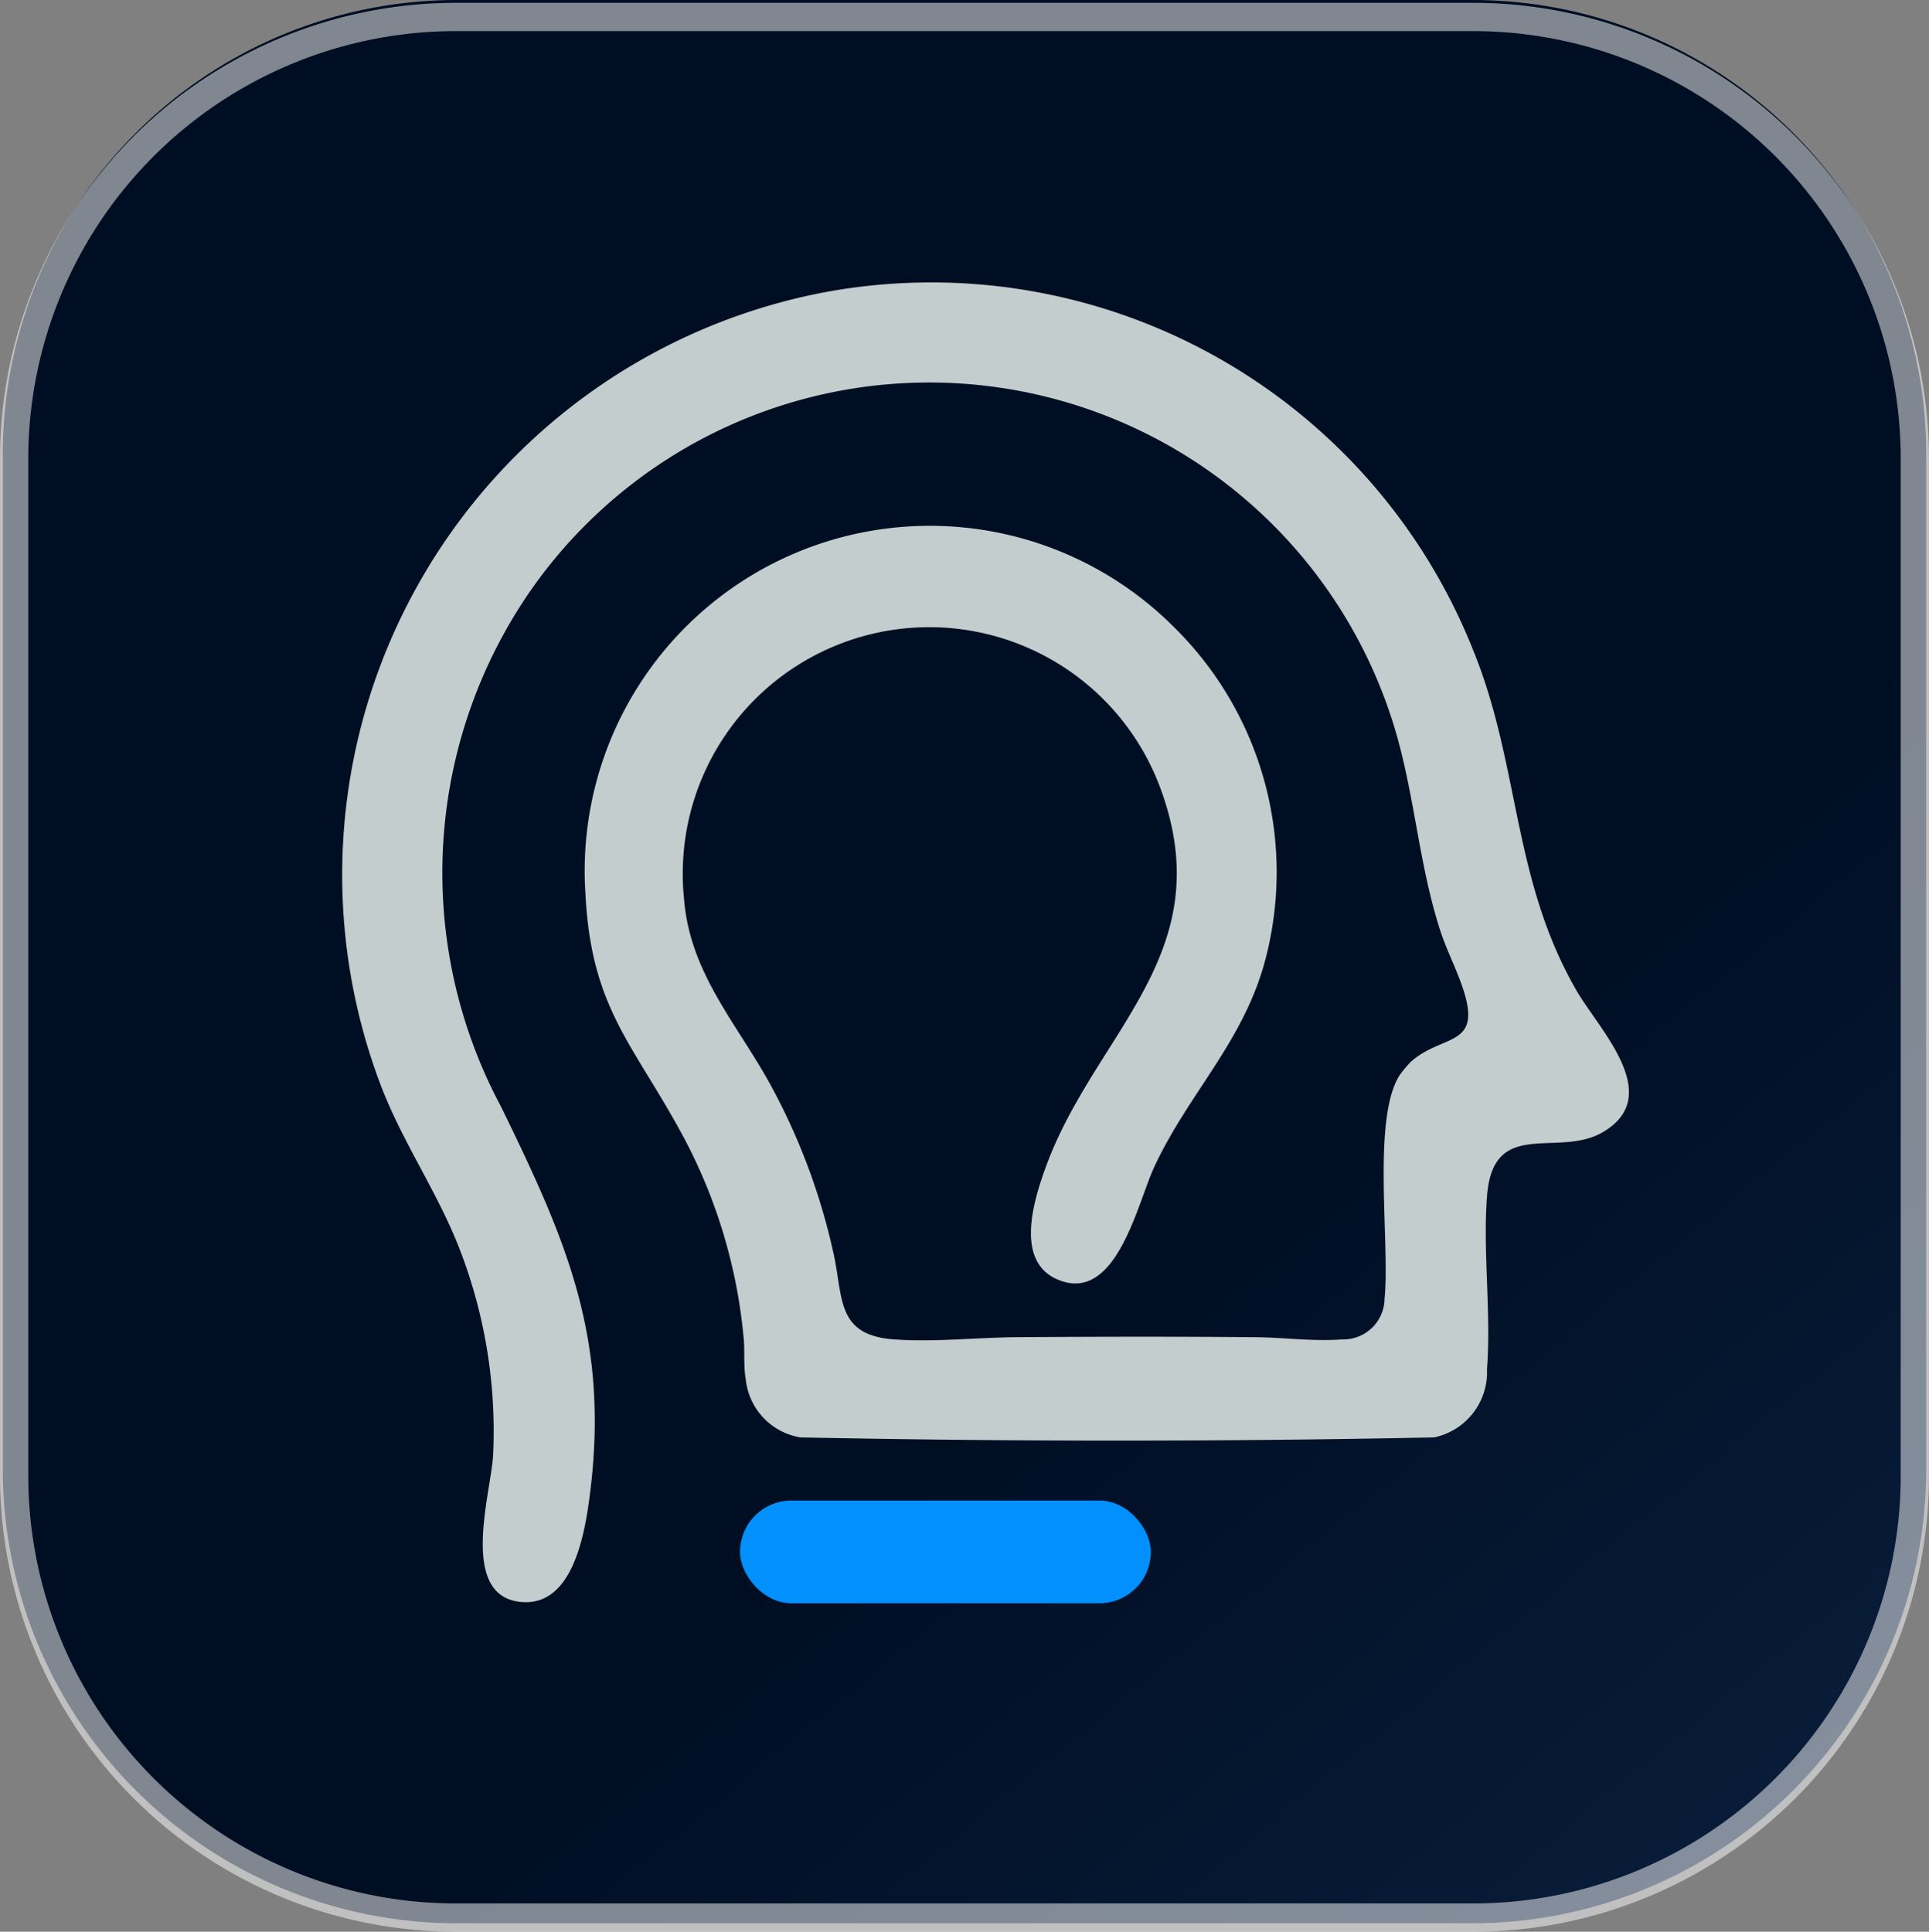
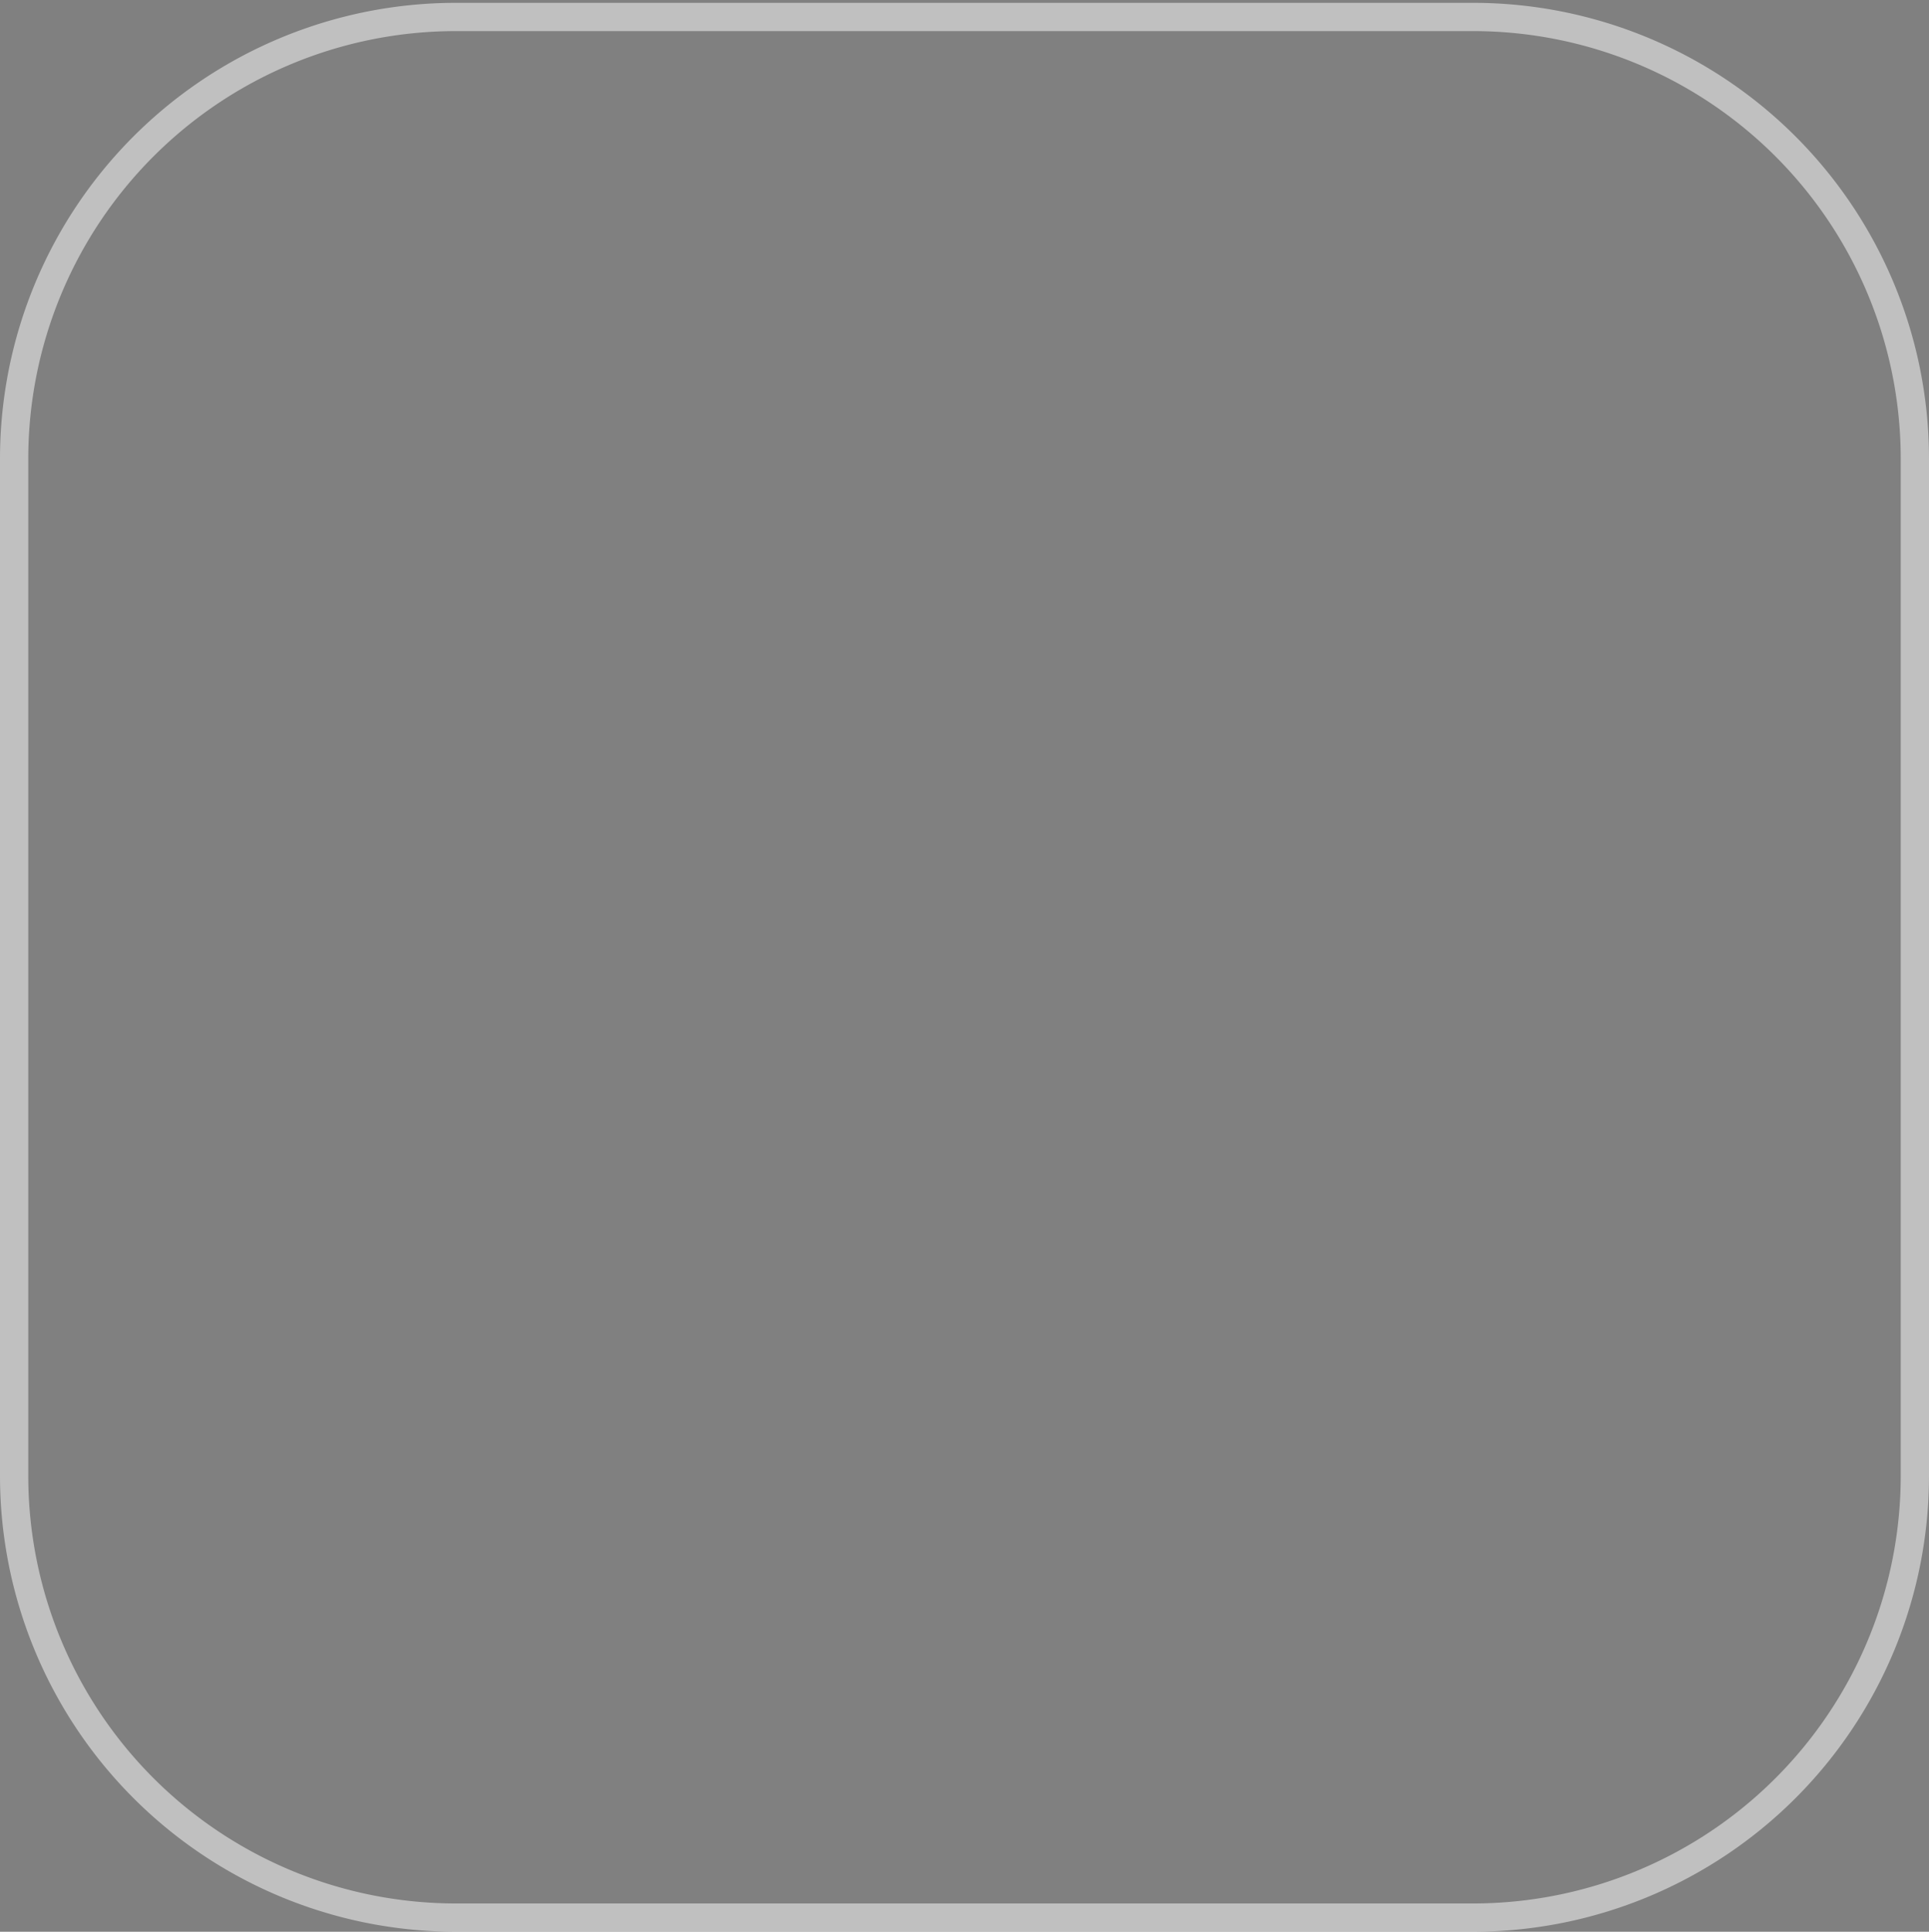
<svg xmlns="http://www.w3.org/2000/svg" width="34.1" height="34.15" viewBox="0 0 34.1 34.15">
  <rect x="0" y="0" width="34.1" height="34.15" fill="#808080" stroke="none" />
  <defs>
    <linearGradient id="linear-gradient" x1="1.122" y1="1.718" x2="0.387" y2="0.821" gradientUnits="objectBoundingBox">
      <stop offset="0" stop-color="#17345e" />
      <stop offset="1" stop-color="#000e23" />
    </linearGradient>
    <radialGradient id="radial-gradient" cx="0.721" cy="0.265" r="0.313" gradientTransform="matrix(-0.753, 0.659, 0.659, 0.753, -23.66, 8.89)" gradientUnits="objectBoundingBox">
      <stop offset="0" stop-color="#31cbfd" />
      <stop offset="0.965" stop-color="#000e23" stop-opacity="0" />
    </radialGradient>
  </defs>
  <g id="logo" transform="translate(-1.45 -1.5)">
-     <path id="Path_3" data-name="Path 3" d="M1.5,9.5a8.024,8.024,0,0,1,8-8h18a8.024,8.024,0,0,1,8,8v18a8.024,8.024,0,0,1-8,8H9.5a8.024,8.024,0,0,1-8-8Z" fill="url(#linear-gradient)" />
-     <path id="Path_4" data-name="Path 4" d="M1.5,9.5a8.024,8.024,0,0,1,8-8h18a8.024,8.024,0,0,1,8,8v18a8.024,8.024,0,0,1-8,8H9.5a8.024,8.024,0,0,1-8-8Z" fill="url(#radial-gradient)" />
    <path id="Path_5" data-name="Path 5" d="M9.5,1.8h18a7.81,7.81,0,0,1,7.8,7.8v18a7.81,7.81,0,0,1-7.8,7.8H9.5a7.81,7.81,0,0,1-7.8-7.8V9.6A7.81,7.81,0,0,1,9.5,1.8Z" fill="none" stroke="rgba(255,255,255,0.5)" stroke-width="0.5" />
    <g id="Group_2" data-name="Group 2" transform="translate(7.5 6.5)">
-       <path id="Path_2" data-name="Path 2" d="M14.708,6.091A6.078,6.078,0,0,1,16.3,12.033c-.395,1.413-1.356,2.321-1.95,3.606-.3.654-.674,2.429-1.711,1.978-.741-.322-.423-1.37-.217-1.945.856-2.4,3.089-3.769,2.069-6.66a4.357,4.357,0,0,0-8.449,1.877c.1,1.287.9,2.166,1.494,3.226a11.25,11.25,0,0,1,1.139,3c.189.806.034,1.491,1.087,1.564.72.05,1.462-.035,2.178-.04,1.38-.009,2.763-.012,4.142,0,.523,0,1.068.08,1.6.039a.726.726,0,0,0,.743-.71c.1-.989-.224-3.168.261-3.951a2.079,2.079,0,0,1,.2-.242c.571-.517,1.3-.234.907-1.353-.112-.323-.274-.636-.38-.963-.379-1.162-.453-2.39-.8-3.557A8.593,8.593,0,0,0,3.4,5.34a8.758,8.758,0,0,0-.594,9.222c1.172,2.4,1.935,4.132,1.563,6.924-.088.657-.306,1.919-1.207,1.834-1.106-.1-.536-1.908-.495-2.593a8.913,8.913,0,0,0-.636-3.756c-.393-.966-.994-1.836-1.361-2.814A10.484,10.484,0,0,1,8.505.171,10.308,10.308,0,0,1,20,6.515c.822,2.025.682,4.047,1.829,6.014.4.682,1.548,1.84.461,2.482-.8.475-1.948-.277-2.054,1.141-.074.984.077,2.067,0,3.051a1.177,1.177,0,0,1-.935,1.208c-3.724.076-7.477.076-11.2,0a1.16,1.16,0,0,1-.968-1.029c-.044-.245-.012-.522-.04-.759a9.359,9.359,0,0,0-1.07-3.541c-.883-1.637-1.627-2.258-1.725-4.3A6.1,6.1,0,0,1,14.708,6.091" transform="translate(0 0)" fill="#c3cdce" />
-       <rect id="Rectangle_4" data-name="Rectangle 4" width="7.262" height="1.816" rx="0.908" transform="translate(7.032 21.527)" fill="#0190fe" />
-     </g>
+       </g>
  </g>
</svg>